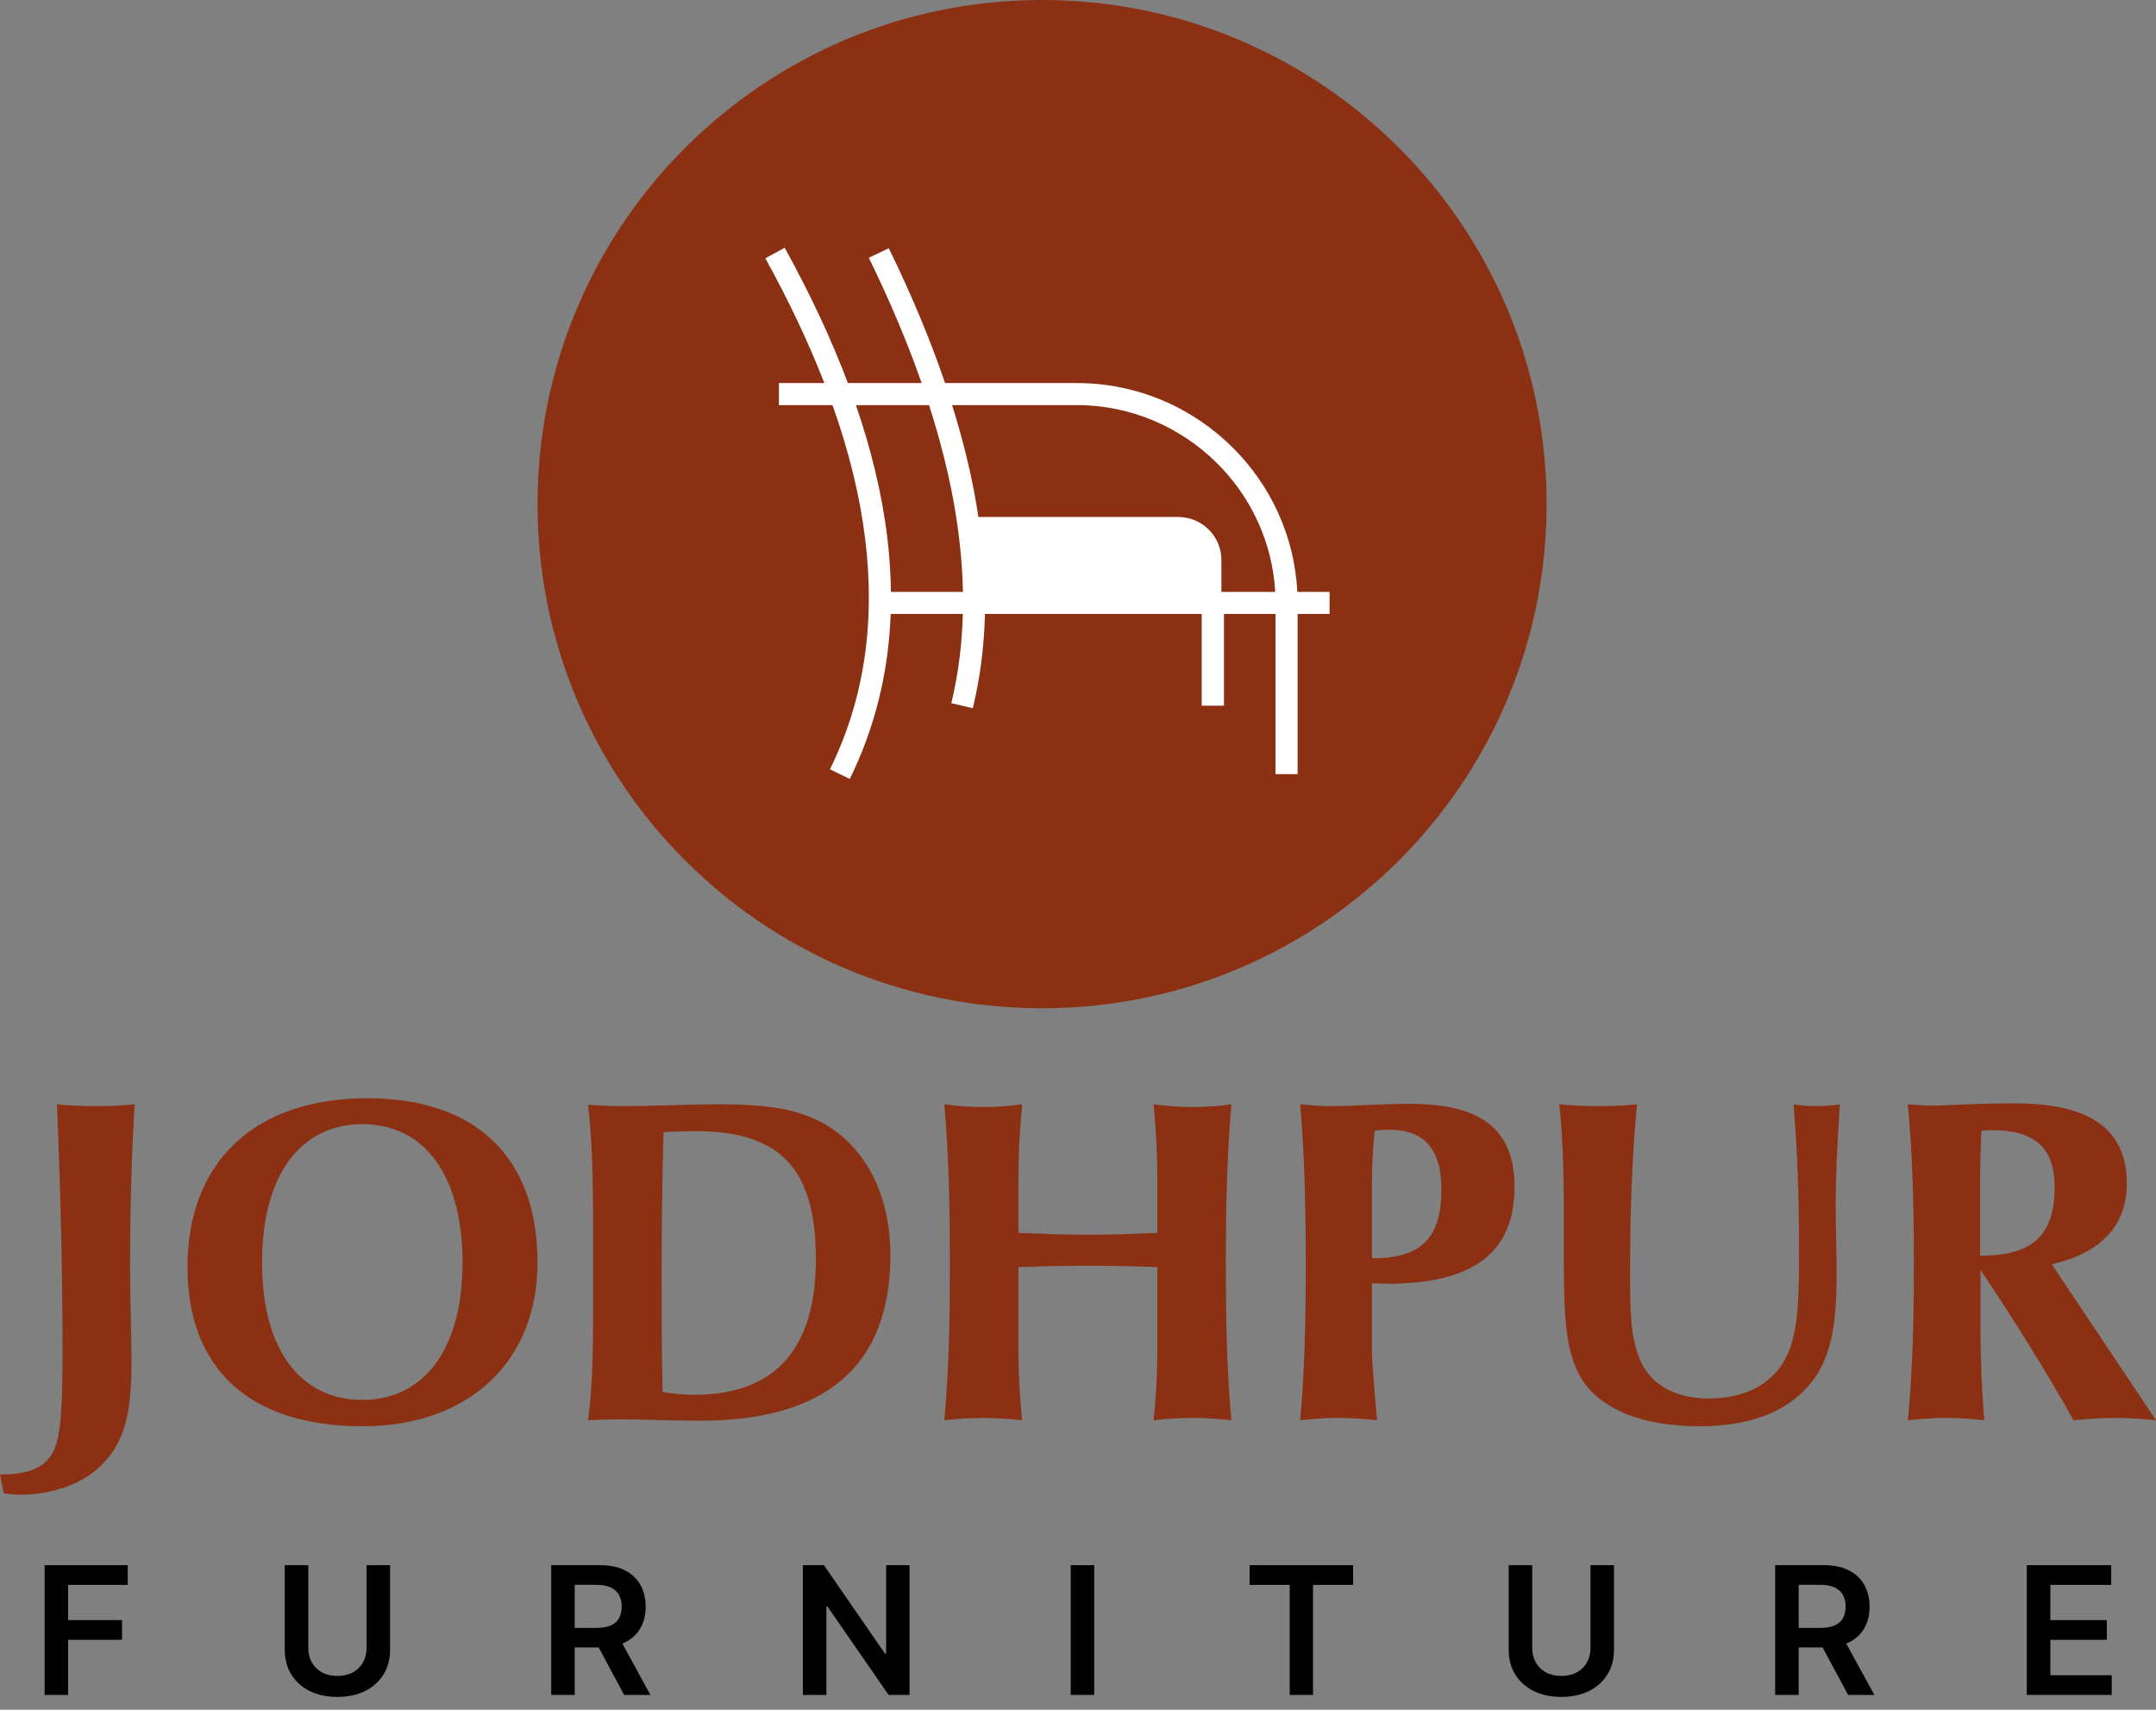
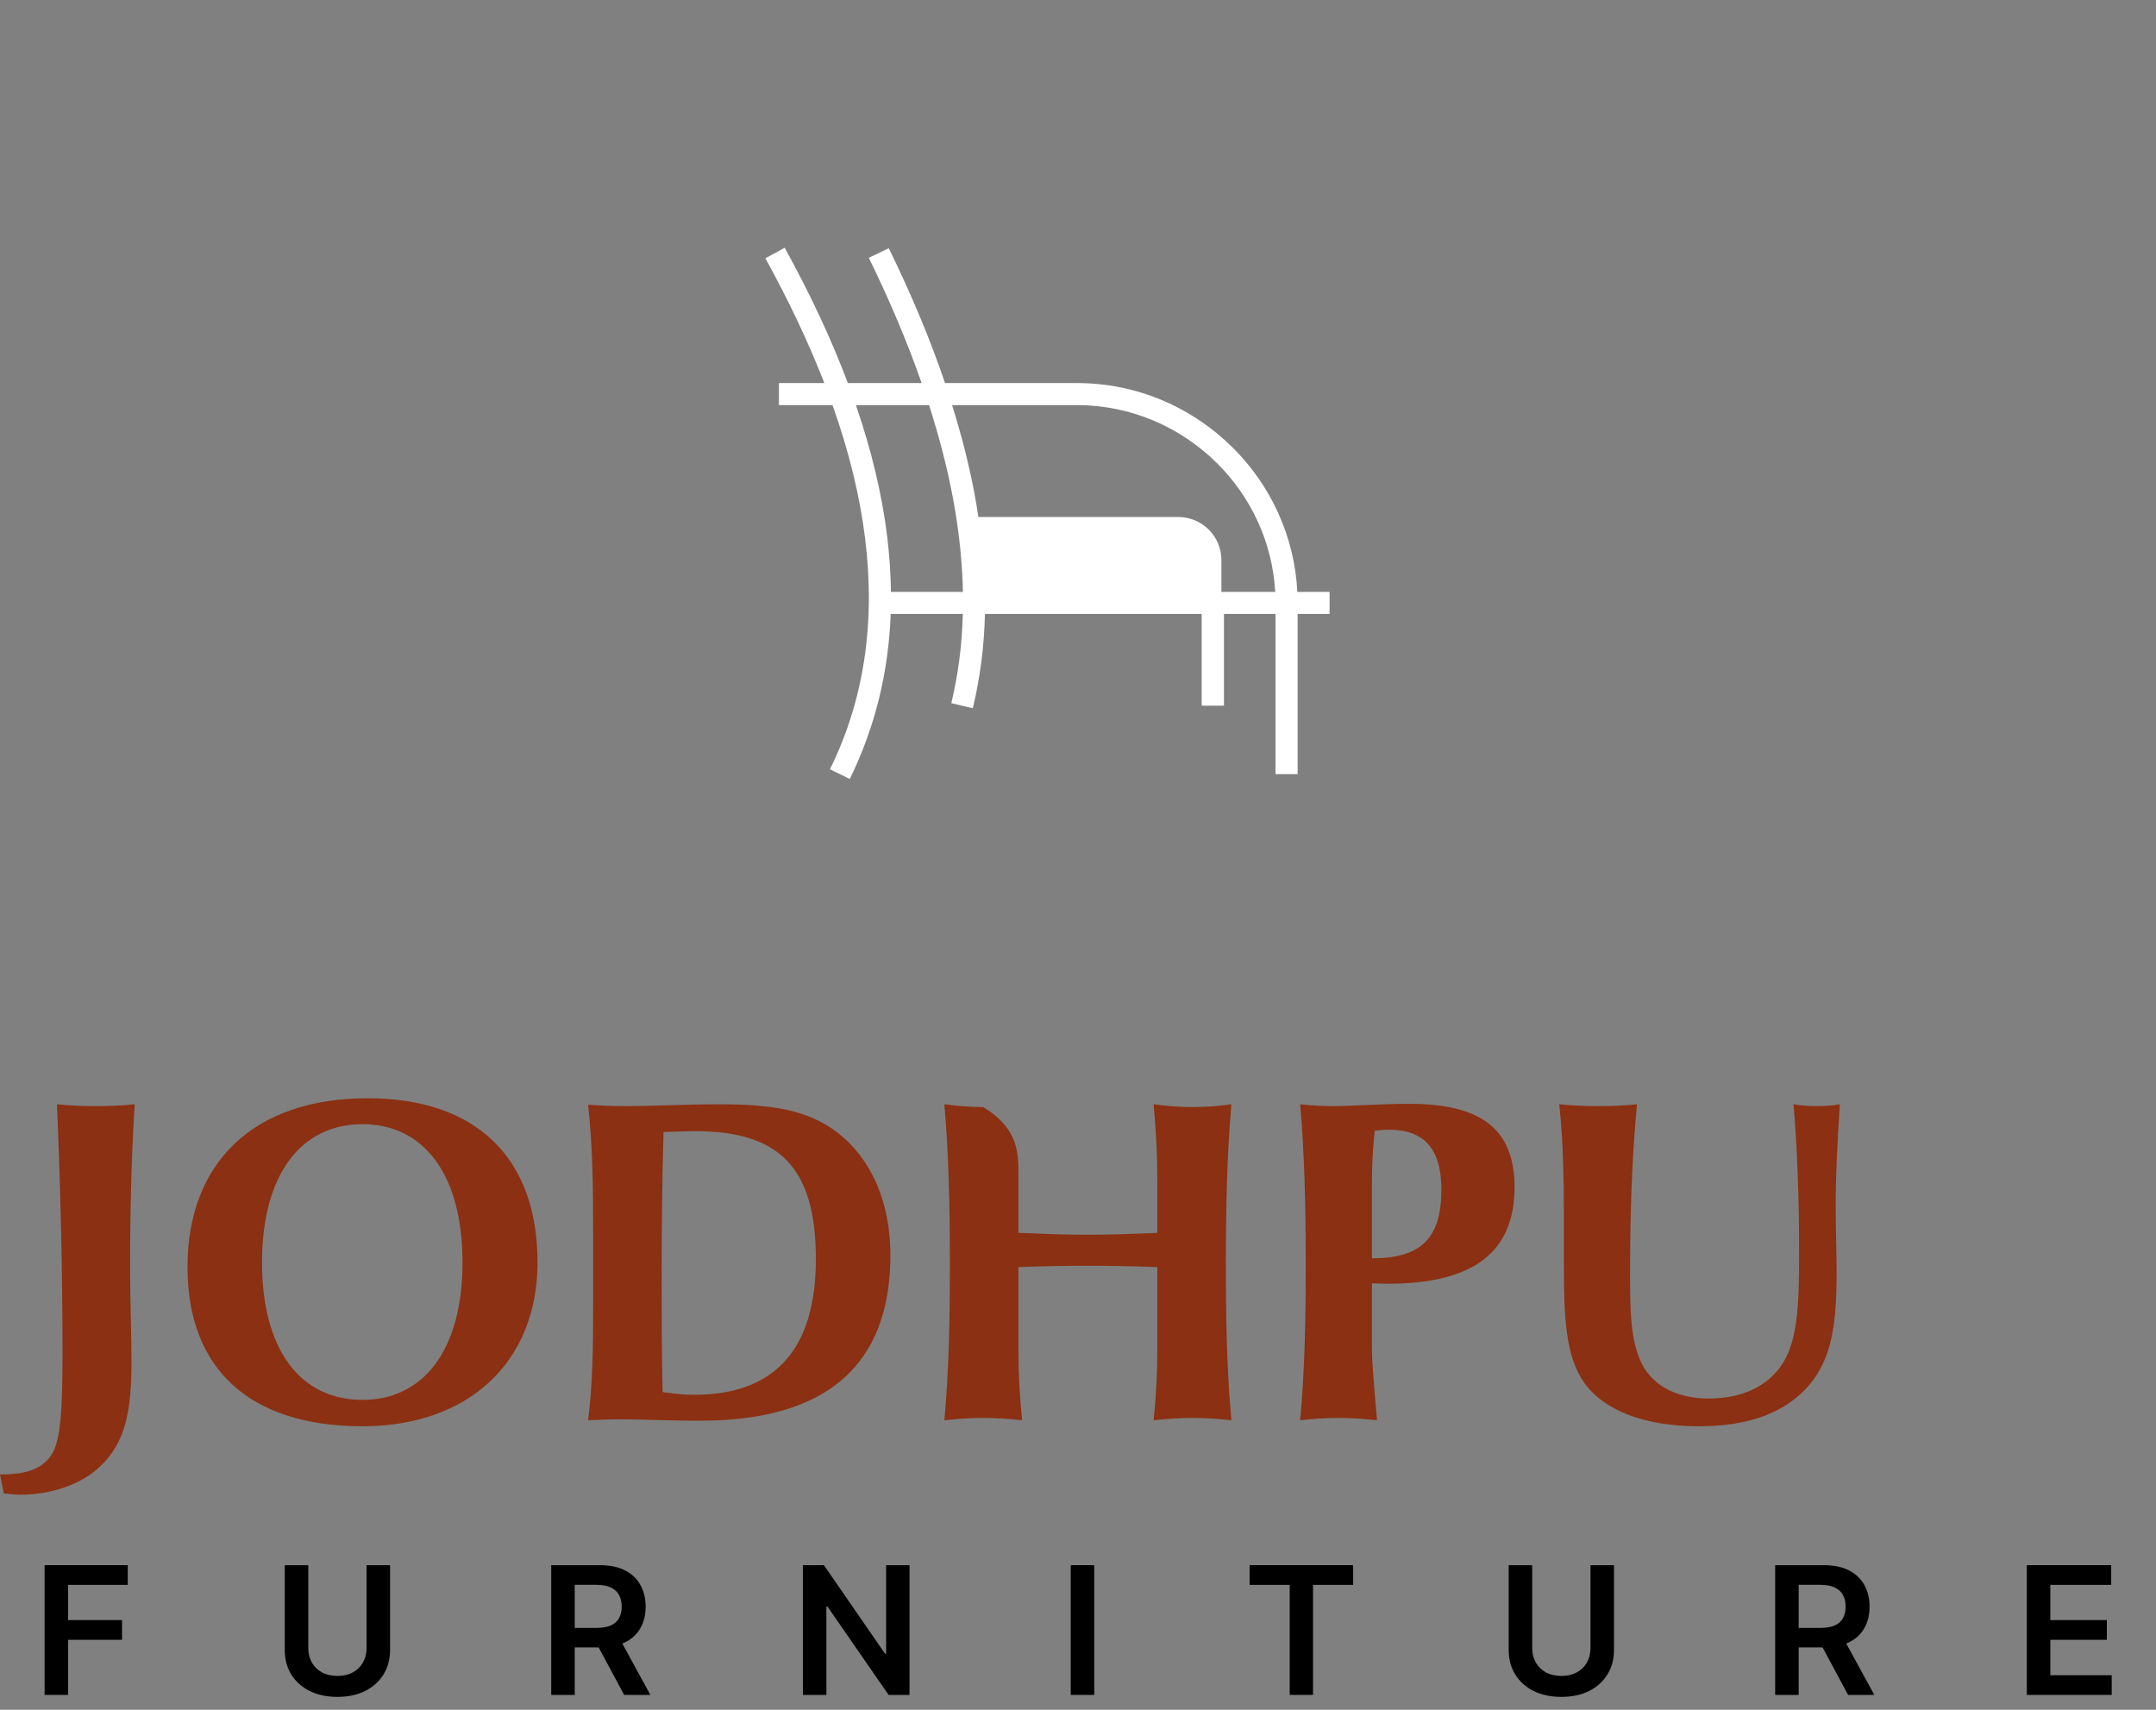
<svg xmlns="http://www.w3.org/2000/svg" width="145" height="115" viewBox="0 0 145 115" fill="none">
  <rect x="0" y="0" width="145" height="115" fill="#808080" stroke="none" />
  <path d="M0.249 100.442L0 99.166H0.187C1.806 99.166 2.865 98.762 3.456 97.859C4.11 96.895 4.204 94.592 4.204 90.92C4.204 85.662 4.079 80.092 3.83 74.273C4.702 74.366 5.574 74.397 6.446 74.397C7.317 74.397 8.189 74.366 9.061 74.273C8.843 77.633 8.75 81.305 8.75 85.257C8.75 87.622 8.843 89.707 8.843 91.543C8.843 94.779 8.501 96.988 6.695 98.668C5.48 99.82 3.487 100.535 1.339 100.535C1.121 100.535 0.747 100.504 0.249 100.442Z" fill="#8B3012" />
  <path d="M12.61 85.226C12.61 78.194 17.063 73.868 24.723 73.868C32.072 73.868 36.151 77.914 36.151 84.915C36.151 91.574 31.542 95.93 24.38 95.93C16.752 95.93 12.61 92.04 12.61 85.226ZM17.623 84.915C17.623 90.796 20.208 94.156 24.38 94.156C28.459 94.156 31.106 90.827 31.106 84.915C31.106 78.94 28.459 75.611 24.38 75.611C20.239 75.611 17.623 79.003 17.623 84.915Z" fill="#8B3012" />
  <path d="M39.55 95.526C39.861 93.192 39.892 90.578 39.892 87.684V83.234C39.892 79.967 39.861 76.98 39.55 74.304C40.422 74.366 41.2 74.397 41.979 74.397C44.003 74.397 46.12 74.273 48.331 74.273C51.818 74.273 54.34 74.615 56.395 76.233C58.606 77.976 59.883 80.87 59.883 84.417C59.883 91.823 55.586 95.557 47.085 95.557C44.968 95.557 43.224 95.463 41.792 95.463C40.951 95.463 40.204 95.495 39.55 95.526ZM44.563 93.627C45.342 93.752 46.058 93.814 46.68 93.814C52.098 93.814 54.87 90.765 54.87 84.697C54.87 78.505 52.41 76.078 46.712 76.078C46.307 76.078 45.591 76.109 44.625 76.14C44.532 79.189 44.501 82.457 44.501 85.91C44.501 88.369 44.501 90.951 44.563 93.627Z" fill="#8B3012" />
-   <path d="M63.511 95.526C63.823 92.165 63.885 88.649 63.885 84.915C63.885 81.025 63.792 77.447 63.511 74.273C64.383 74.397 65.255 74.46 66.127 74.46C66.999 74.46 67.871 74.397 68.743 74.273C68.587 75.984 68.493 77.633 68.493 79.252V82.923C70.05 82.986 71.607 83.048 73.164 83.048C74.721 83.048 76.278 82.986 77.835 82.923V79.252C77.835 77.633 77.741 75.984 77.586 74.273C78.457 74.397 79.329 74.46 80.201 74.46C81.073 74.46 81.945 74.397 82.817 74.273C82.537 77.447 82.443 81.025 82.443 84.915C82.443 88.649 82.505 92.165 82.817 95.526C81.945 95.432 81.073 95.37 80.201 95.37C79.329 95.37 78.457 95.432 77.586 95.526C77.741 94.001 77.835 92.445 77.835 90.889V85.226C76.278 85.164 74.721 85.133 73.164 85.133C71.607 85.133 70.05 85.164 68.493 85.226V90.889C68.493 92.445 68.587 94.001 68.743 95.526C67.871 95.432 66.999 95.37 66.127 95.37C65.255 95.37 64.383 95.432 63.511 95.526Z" fill="#8B3012" />
+   <path d="M63.511 95.526C63.823 92.165 63.885 88.649 63.885 84.915C63.885 81.025 63.792 77.447 63.511 74.273C64.383 74.397 65.255 74.46 66.127 74.46C68.587 75.984 68.493 77.633 68.493 79.252V82.923C70.05 82.986 71.607 83.048 73.164 83.048C74.721 83.048 76.278 82.986 77.835 82.923V79.252C77.835 77.633 77.741 75.984 77.586 74.273C78.457 74.397 79.329 74.46 80.201 74.46C81.073 74.46 81.945 74.397 82.817 74.273C82.537 77.447 82.443 81.025 82.443 84.915C82.443 88.649 82.505 92.165 82.817 95.526C81.945 95.432 81.073 95.37 80.201 95.37C79.329 95.37 78.457 95.432 77.586 95.526C77.741 94.001 77.835 92.445 77.835 90.889V85.226C76.278 85.164 74.721 85.133 73.164 85.133C71.607 85.133 70.05 85.164 68.493 85.226V90.889C68.493 92.445 68.587 94.001 68.743 95.526C67.871 95.432 66.999 95.37 66.127 95.37C65.255 95.37 64.383 95.432 63.511 95.526Z" fill="#8B3012" />
  <path d="M87.442 95.526C87.754 92.165 87.816 88.649 87.816 84.915C87.816 81.025 87.723 77.447 87.442 74.273C88.283 74.366 88.999 74.397 89.622 74.397C91.055 74.397 92.767 74.242 94.791 74.242C99.586 74.242 101.859 75.922 101.859 79.843C101.859 84.261 99.057 86.346 93.296 86.346C92.954 86.346 92.611 86.315 92.269 86.315V90.889C92.269 91.48 92.393 93.036 92.611 95.526C91.74 95.432 90.868 95.37 89.996 95.37C89.124 95.37 88.283 95.432 87.442 95.526ZM92.269 84.635C95.57 84.635 96.939 83.297 96.939 79.998C96.939 77.291 95.787 75.984 93.421 75.984C93.11 75.984 92.798 76.015 92.456 76.047C92.331 77.198 92.269 78.349 92.269 79.501V84.635Z" fill="#8B3012" />
  <path d="M104.866 74.273C105.769 74.366 106.672 74.397 107.544 74.397C108.416 74.397 109.257 74.366 110.097 74.273C109.755 77.789 109.63 81.523 109.63 85.568C109.63 87.902 109.63 89.8 110.253 91.356C110.907 93.036 112.557 94.063 114.924 94.063C117.197 94.063 118.909 93.223 119.875 91.729C120.902 90.142 120.996 87.778 120.996 84.324C120.996 80.496 120.871 77.167 120.622 74.273C121.151 74.366 121.681 74.397 122.179 74.397C122.708 74.397 123.238 74.366 123.736 74.273C123.549 77.105 123.456 79.376 123.456 81.025C123.456 82.519 123.518 84.043 123.518 85.63C123.518 89.022 123.206 91.418 121.618 93.223C120.03 95.028 117.602 95.93 114.27 95.93C110.533 95.93 107.856 94.841 106.548 93.005C105.302 91.263 105.178 88.649 105.178 85.07V82.332C105.178 79.563 105.147 76.887 104.866 74.273Z" fill="#8B3012" />
-   <path d="M128.31 95.526C128.653 92.009 128.715 88.493 128.715 84.915C128.715 81.119 128.622 77.571 128.31 74.273C128.995 74.335 129.556 74.366 129.992 74.366C130.832 74.366 132.669 74.211 135.534 74.211C140.547 74.211 143.038 75.953 143.038 79.594C143.038 82.425 141.326 84.261 137.994 85.039L145 95.526C144.097 95.432 143.163 95.37 142.229 95.37C141.326 95.37 140.392 95.432 139.457 95.526C137.62 92.258 135.534 88.898 133.199 85.413V89.613C133.199 91.543 133.292 93.503 133.448 95.526C132.638 95.432 131.798 95.37 130.926 95.37C130.085 95.37 129.213 95.432 128.31 95.526ZM133.168 84.448H133.292C136.686 84.448 138.181 83.079 138.181 79.874C138.181 77.198 136.873 76.015 133.946 76.015C133.728 76.015 133.51 76.047 133.261 76.047C133.199 77.322 133.168 78.598 133.168 79.812V84.448Z" fill="#8B3012" />
-   <path d="M104.014 33.908C104.014 52.636 88.822 67.817 70.082 67.817C51.343 67.817 36.151 52.636 36.151 33.908C36.151 15.181 51.343 0 70.082 0C88.822 0 104.014 15.181 104.014 33.908Z" fill="#8B3012" />
  <path fill-rule="evenodd" clip-rule="evenodd" d="M79.237 34.772H65.322V40.557H82.144V37.66C82.144 36.066 80.837 34.772 79.237 34.772Z" fill="white" />
  <path d="M85.764 39.812H66.242C66.199 37.694 65.966 35.509 65.545 33.246C65.184 31.301 64.676 29.304 64.031 27.247H72.417C76.089 27.247 79.426 28.747 81.851 31.155C84.113 33.401 85.575 36.443 85.764 39.812ZM62.483 27.247C63.171 29.398 63.713 31.489 64.092 33.512C64.496 35.68 64.719 37.789 64.762 39.812H59.92C59.903 38.577 59.817 37.326 59.662 36.04C59.31 33.229 58.613 30.298 57.564 27.247H62.483ZM58.433 17.339C59.852 20.244 61.038 23.056 61.984 25.764H57.022C55.921 22.833 54.502 19.799 52.773 16.662L51.475 17.373C53.066 20.262 54.39 23.064 55.44 25.764H52.386V27.247H55.99C57.099 30.366 57.831 33.358 58.183 36.22C58.888 41.92 58.106 47.097 55.818 51.742L57.151 52.393C58.837 48.956 59.757 45.254 59.903 41.294H64.754C64.702 43.377 64.444 45.374 63.98 47.294L65.425 47.637C65.915 45.605 66.19 43.488 66.242 41.294H80.819V47.465H82.316V41.294H85.782V52.068H87.27V41.294H89.42V39.812H87.252C87.063 36.04 85.438 32.621 82.909 30.109C80.217 27.427 76.502 25.764 72.425 25.764H63.558C62.569 22.85 61.305 19.825 59.774 16.696L58.433 17.339Z" fill="white" />
  <path d="M3 114V105.273H8.591V106.598H4.581V108.967H8.207V110.293H4.581V114H3Z" fill="black" />
  <path d="M24.653 105.273H26.234V110.974C26.234 111.599 26.086 112.149 25.791 112.624C25.498 113.098 25.086 113.469 24.555 113.736C24.023 114 23.403 114.132 22.692 114.132C21.979 114.132 21.357 114 20.826 113.736C20.295 113.469 19.883 113.098 19.59 112.624C19.298 112.149 19.151 111.599 19.151 110.974V105.273H20.732V110.842C20.732 111.206 20.812 111.53 20.971 111.814C21.133 112.098 21.36 112.321 21.653 112.483C21.945 112.642 22.292 112.722 22.692 112.722C23.093 112.722 23.44 112.642 23.732 112.483C24.028 112.321 24.255 112.098 24.414 111.814C24.573 111.53 24.653 111.206 24.653 110.842V105.273Z" fill="black" />
  <path d="M37.072 114V105.273H40.345C41.015 105.273 41.578 105.389 42.032 105.622C42.49 105.855 42.835 106.182 43.068 106.602C43.304 107.02 43.422 107.507 43.422 108.064C43.422 108.624 43.302 109.109 43.063 109.521C42.828 109.93 42.48 110.247 42.02 110.472C41.559 110.693 40.994 110.804 40.323 110.804H37.992V109.491H40.11C40.502 109.491 40.823 109.437 41.073 109.33C41.323 109.219 41.508 109.058 41.627 108.848C41.75 108.635 41.811 108.374 41.811 108.064C41.811 107.754 41.75 107.49 41.627 107.271C41.505 107.05 41.319 106.882 41.069 106.768C40.819 106.652 40.497 106.594 40.102 106.594H38.653V114H37.072ZM41.581 110.045L43.741 114H41.977L39.855 110.045H41.581Z" fill="black" />
  <path d="M61.169 105.273V114H59.762L55.65 108.055H55.578V114H53.997V105.273H55.411L59.519 111.222H59.596V105.273H61.169Z" fill="black" />
  <path d="M73.592 105.273V114H72.011V105.273H73.592Z" fill="black" />
  <path d="M84.041 106.598V105.273H91.004V106.598H88.306V114H86.738V106.598H84.041Z" fill="black" />
  <path d="M106.968 105.273H108.548V110.974C108.548 111.599 108.401 112.149 108.105 112.624C107.813 113.098 107.401 113.469 106.87 113.736C106.338 114 105.718 114.132 105.007 114.132C104.294 114.132 103.672 114 103.141 113.736C102.61 113.469 102.198 113.098 101.905 112.624C101.612 112.149 101.466 111.599 101.466 110.974V105.273H103.047V110.842C103.047 111.206 103.127 111.53 103.286 111.814C103.448 112.098 103.675 112.321 103.968 112.483C104.26 112.642 104.607 112.722 105.007 112.722C105.408 112.722 105.754 112.642 106.047 112.483C106.343 112.321 106.57 112.098 106.729 111.814C106.888 111.53 106.968 111.206 106.968 110.842V105.273Z" fill="black" />
  <path d="M119.387 114V105.273H122.66C123.33 105.273 123.893 105.389 124.347 105.622C124.804 105.855 125.15 106.182 125.383 106.602C125.618 107.02 125.736 107.507 125.736 108.064C125.736 108.624 125.617 109.109 125.378 109.521C125.143 109.93 124.795 110.247 124.334 110.472C123.874 110.693 123.309 110.804 122.638 110.804H120.307V109.491H122.425C122.817 109.491 123.138 109.437 123.388 109.33C123.638 109.219 123.823 109.058 123.942 108.848C124.064 108.635 124.126 108.374 124.126 108.064C124.126 107.754 124.064 107.49 123.942 107.271C123.82 107.05 123.634 106.882 123.384 106.768C123.134 106.652 122.812 106.594 122.417 106.594H120.968V114H119.387ZM123.895 110.045L126.056 114H124.292L122.17 110.045H123.895Z" fill="black" />
  <path d="M136.312 114V105.273H141.988V106.598H137.893V108.967H141.694V110.293H137.893V112.675H142.022V114H136.312Z" fill="black" />
</svg>